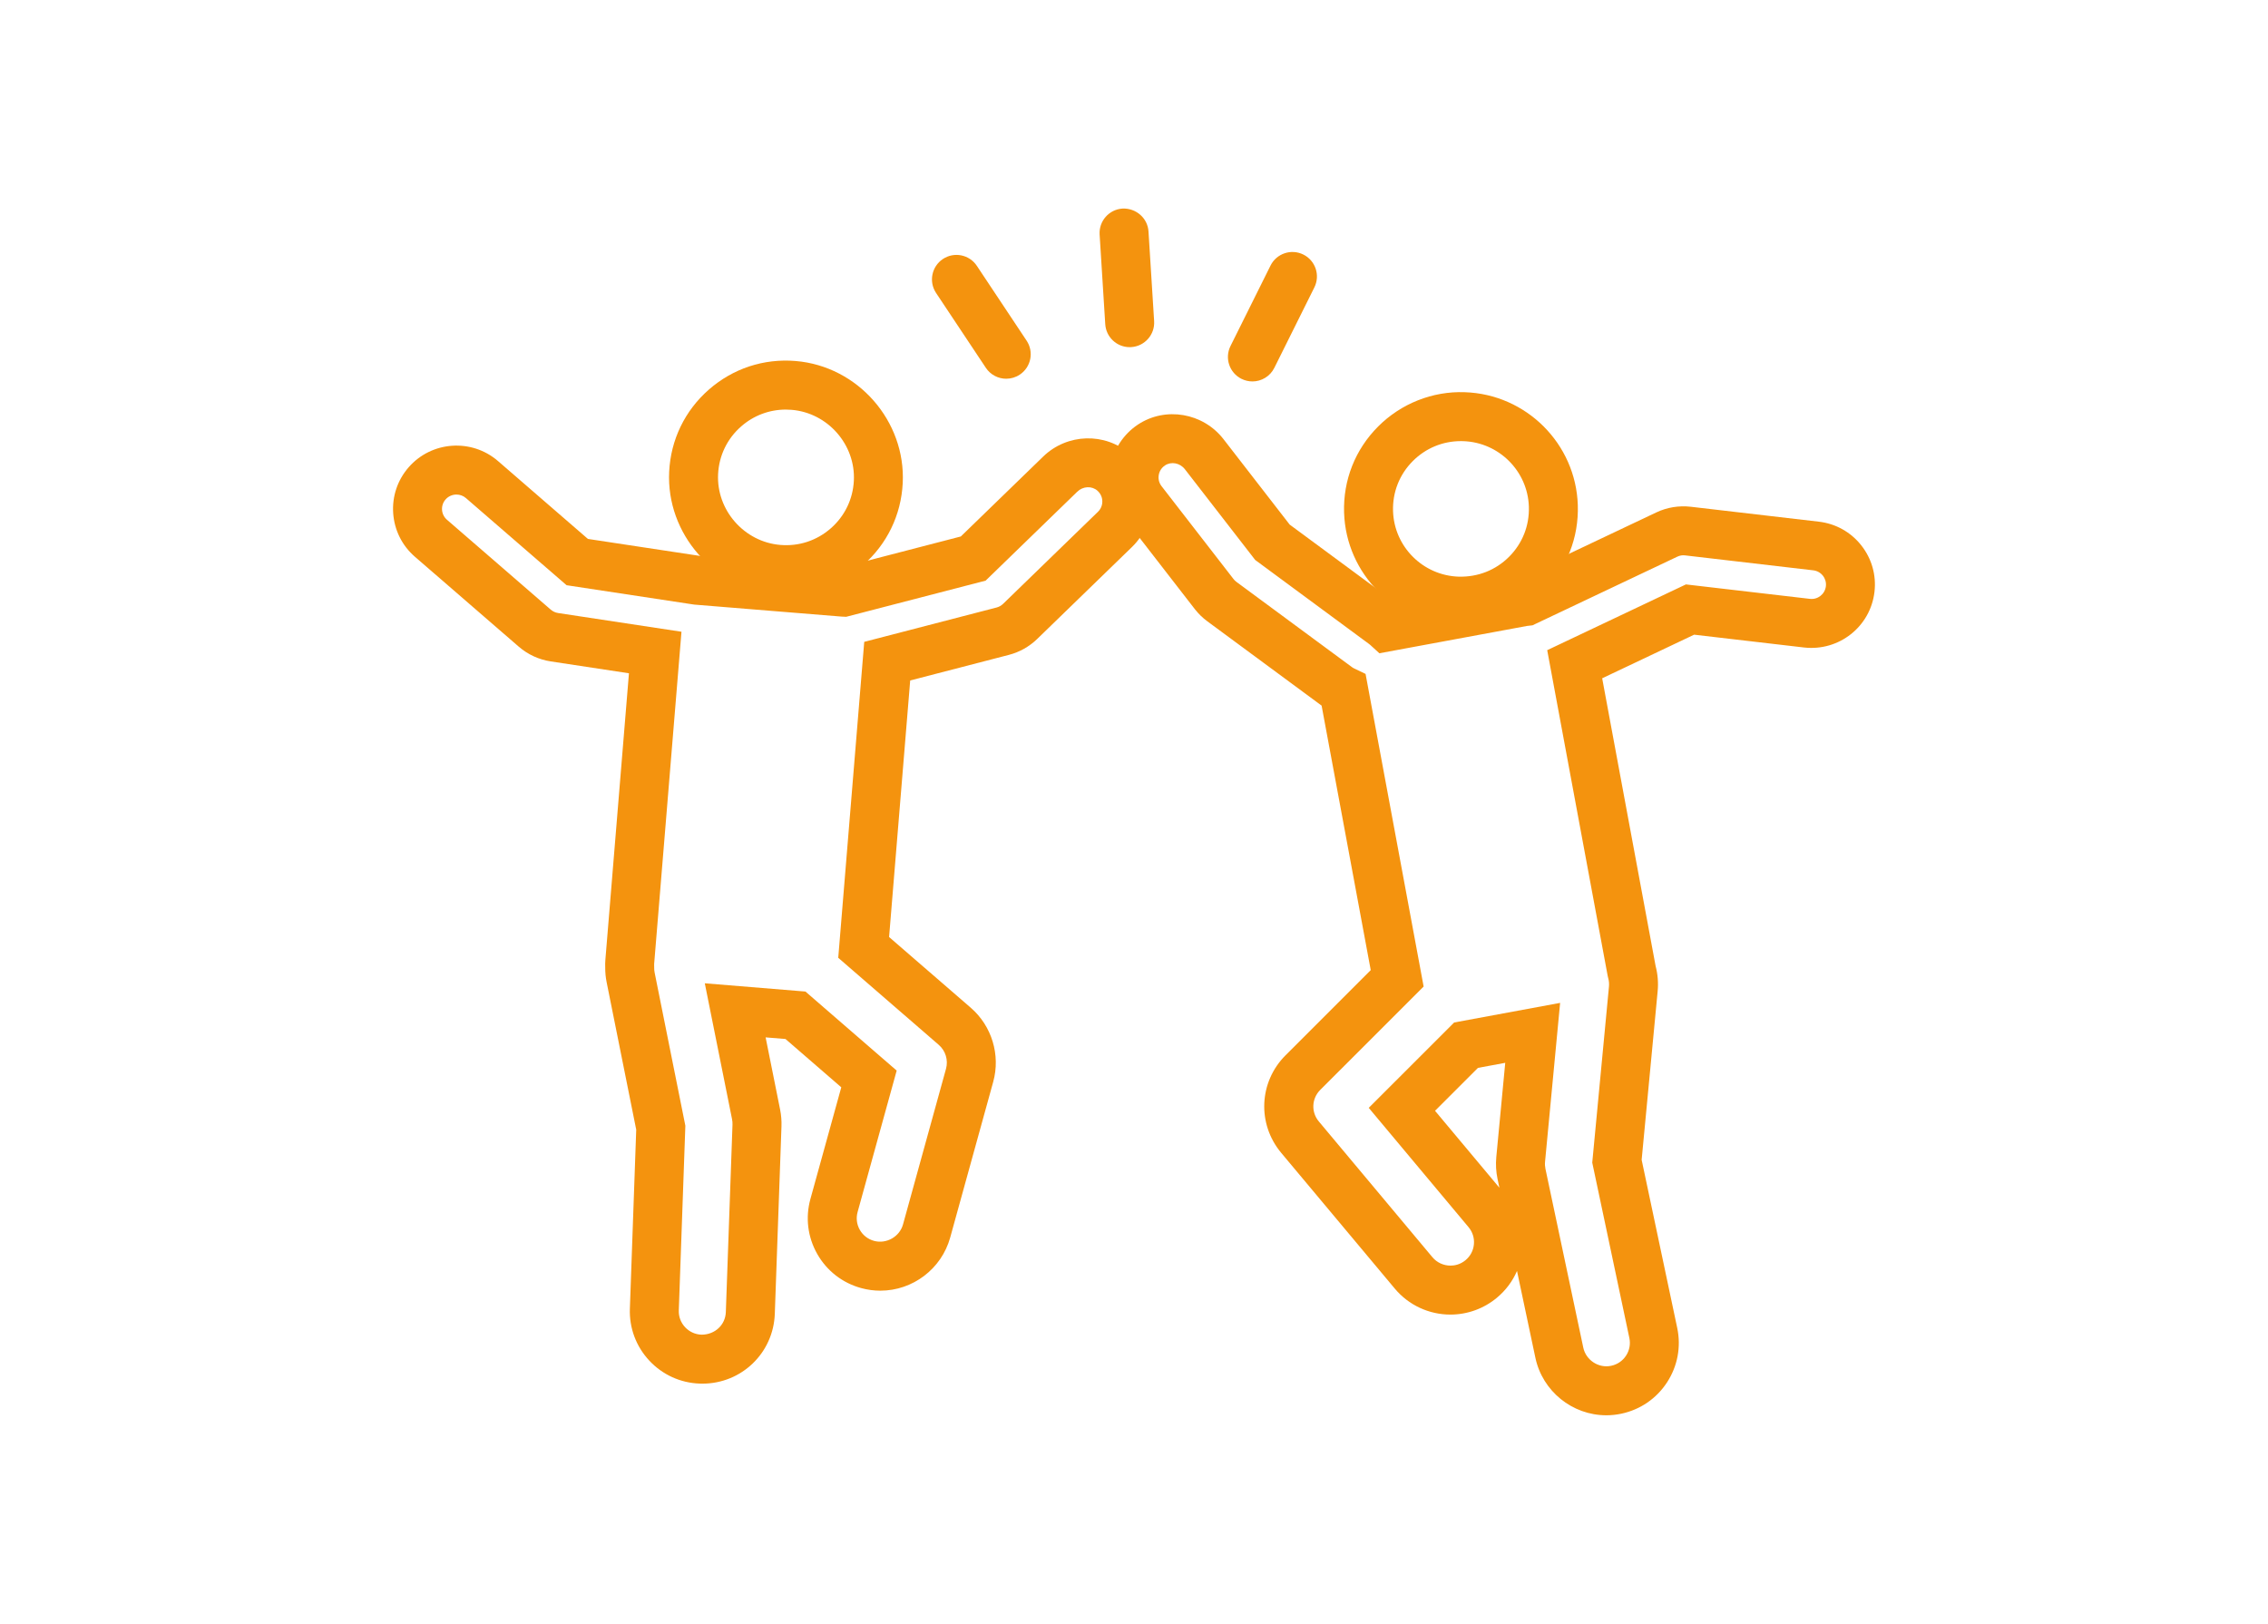
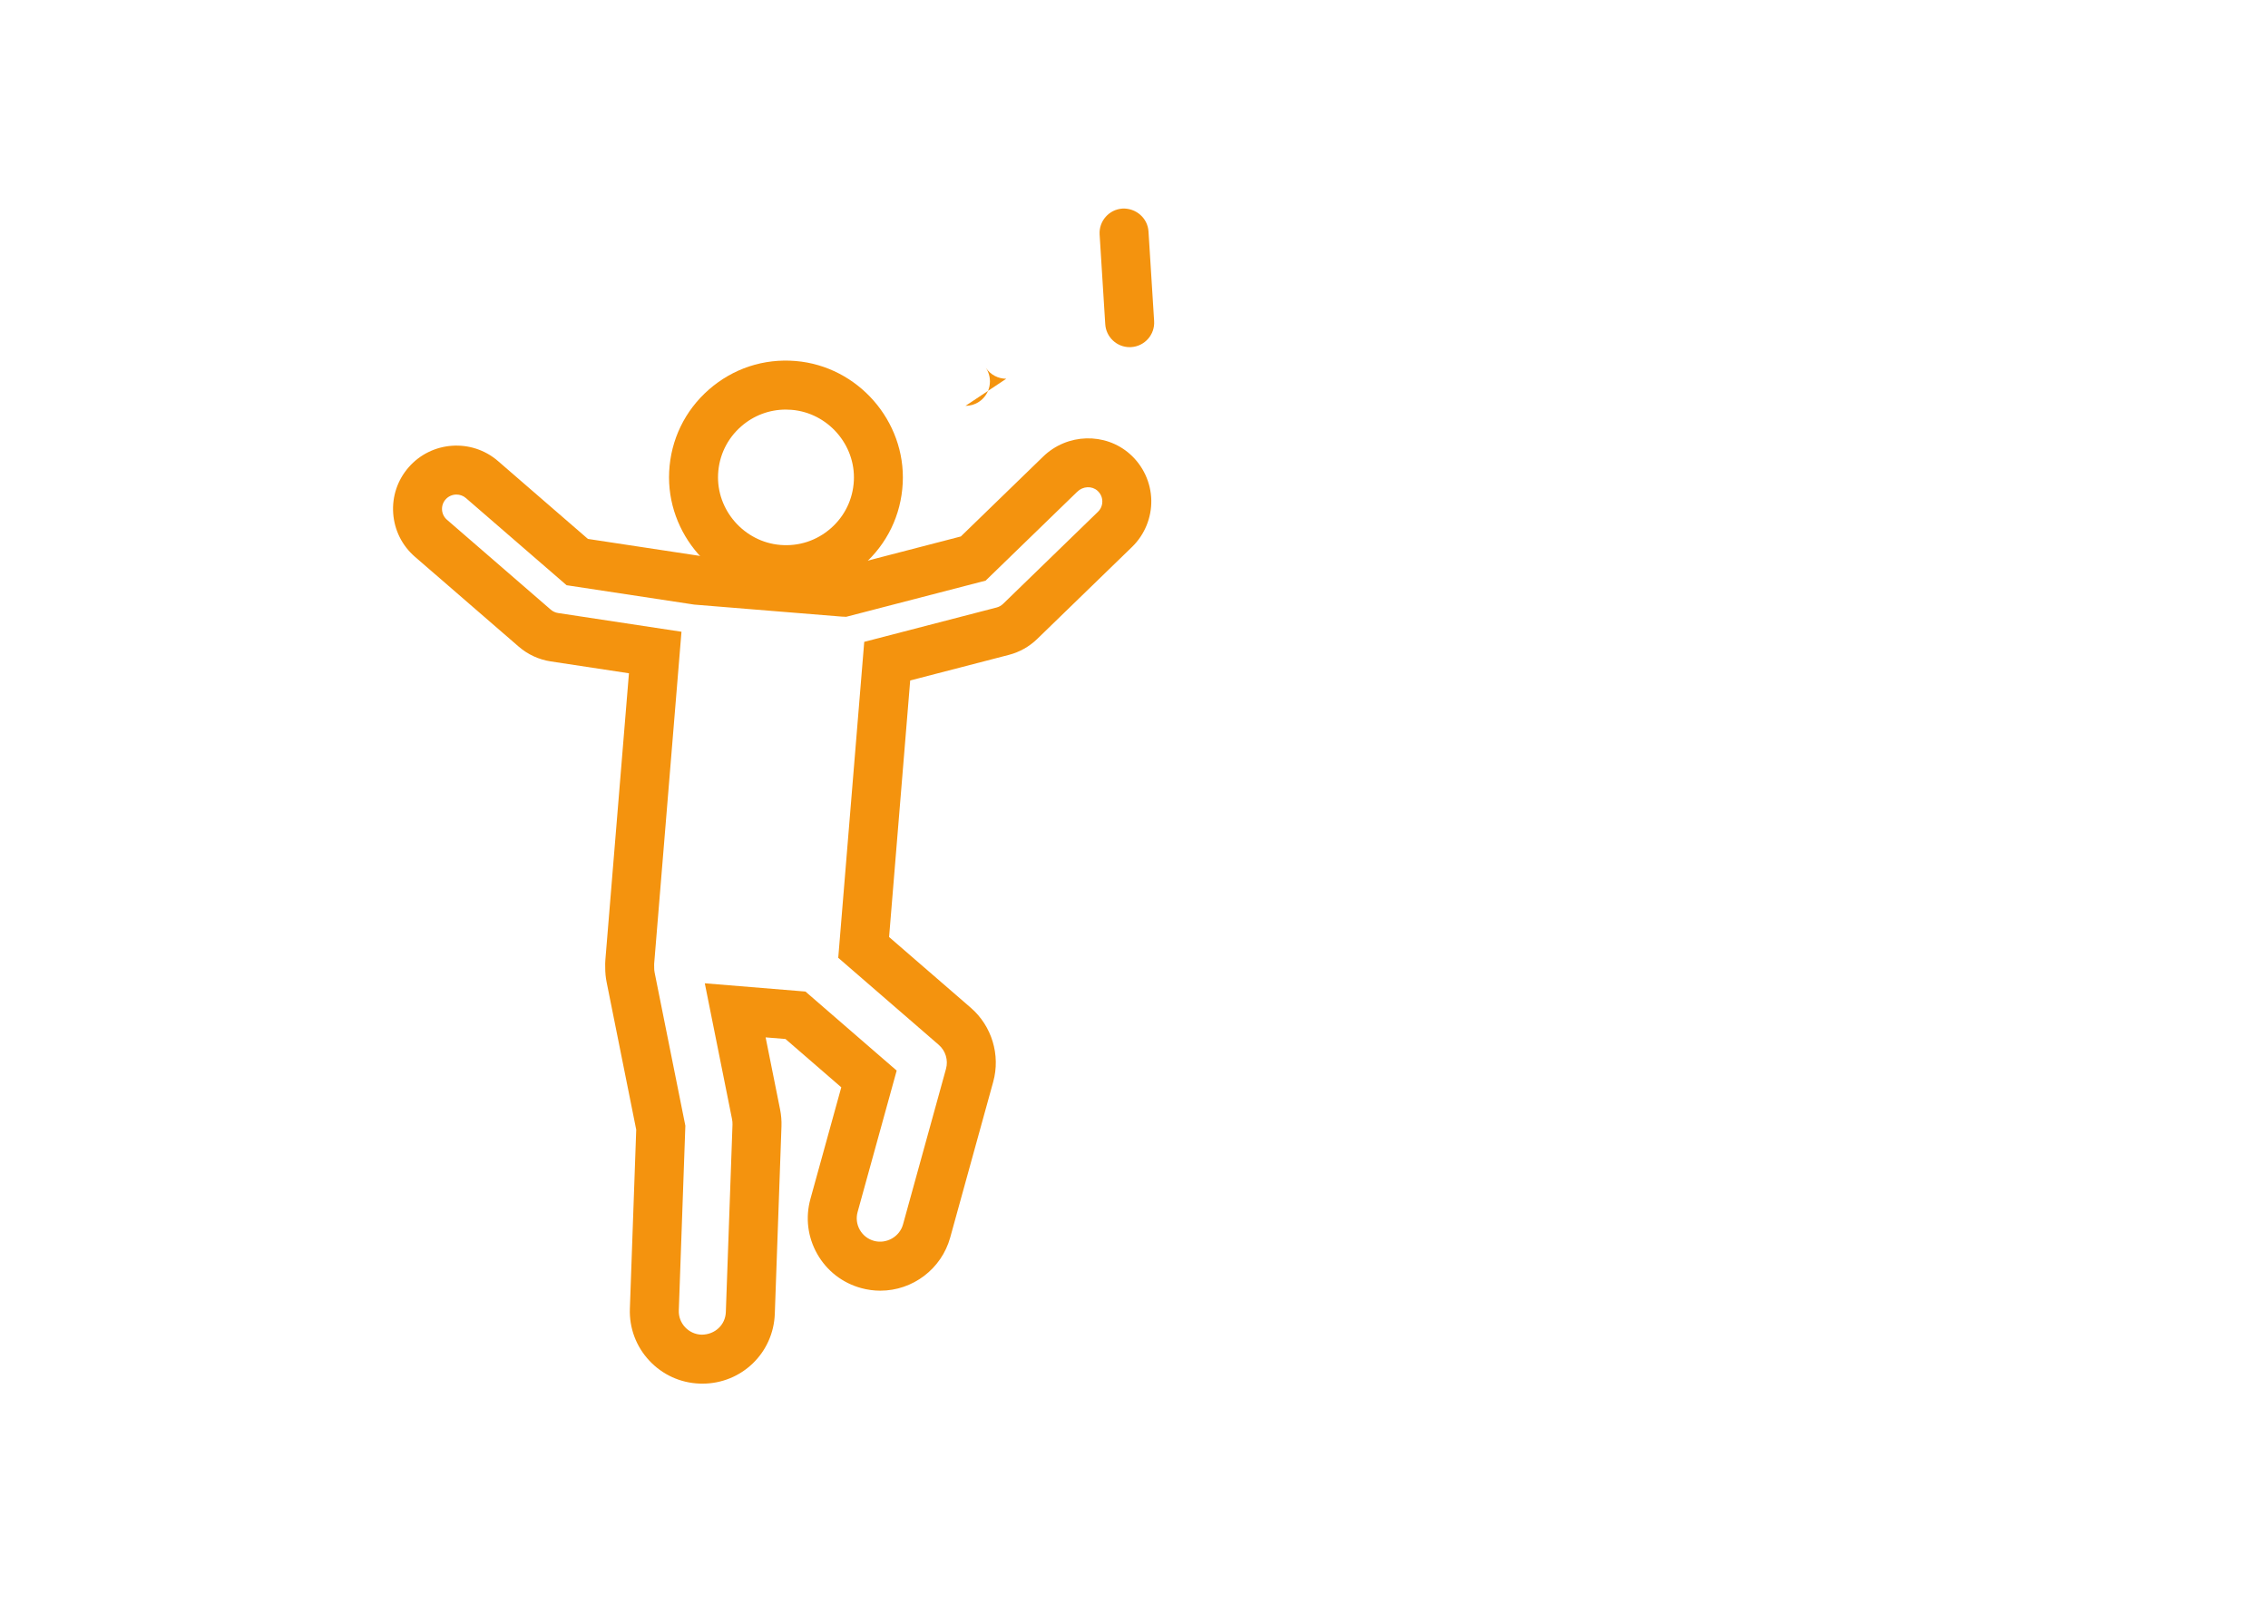
<svg xmlns="http://www.w3.org/2000/svg" id="b" viewBox="0 0 176 126">
  <defs>
    <style>.e{fill:none;}.f{fill:#f4930e;}</style>
  </defs>
  <g id="c">
-     <path class="f" d="M78.087,29.389c-.615,0-1.218-.298-1.584-.848l-3.863-5.808c-.581-.874-.344-2.054.53-2.635.873-.58,2.053-.345,2.634.529l3.863,5.808c.581.874.344,2.054-.53,2.635-.323.215-.689.318-1.05.318Z" />
+     <path class="f" d="M78.087,29.389c-.615,0-1.218-.298-1.584-.848l-3.863-5.808l3.863,5.808c.581.874.344,2.054-.53,2.635-.323.215-.689.318-1.05.318Z" />
    <path class="f" d="M87.664,26.938c-.995,0-1.831-.774-1.895-1.781l-.437-6.957c-.065-1.047.73-1.949,1.777-2.016,1.042-.045,1.949.73,2.016,1.777l.437,6.957c.066,1.047-.729,1.949-1.777,2.016-.041.002-.081.004-.121.004Z" />
-     <path class="f" d="M97.188,29.597c-.285,0-.573-.064-.846-.199-.939-.468-1.322-1.608-.854-2.548l3.107-6.244c.468-.94,1.608-1.32,2.548-.854.939.468,1.322,1.608.854,2.548l-3.107,6.244c-.332.667-1.005,1.054-1.702,1.054Z" />
-     <path class="f" d="M124.65,109.82c-2.641,0-4.954-1.875-5.501-4.459l-1.427-6.74c-.345.797-.874,1.508-1.562,2.08-1.008.841-2.288,1.306-3.603,1.306-1.673,0-3.247-.735-4.319-2.016l-8.812-10.531c-1.881-2.248-1.736-5.505.337-7.576l6.608-6.606-3.812-20.524-8.872-6.546c-.361-.266-.688-.583-.967-.942l-5.589-7.213c-.834-1.076-1.186-2.464-.964-3.808.221-1.344,1.001-2.547,2.141-3.302,2.136-1.412,5.052-.913,6.641,1.139l5.133,6.625,8.027,5.922,9.694-1.794c.013-.003.026-.005.04-.008l10.684-5.063c.833-.396,1.758-.546,2.679-.442l9.938,1.158c1.306.152,2.474.802,3.289,1.831.816,1.03,1.183,2.316,1.029,3.621-.314,2.69-2.747,4.615-5.456,4.312l-8.537-.995-7.137,3.384,4.146,22.326c.169.641.222,1.298.159,1.958l-1.242,13.081,2.76,13.04c.312,1.47.03,2.972-.791,4.23-.819,1.257-2.081,2.12-3.551,2.431-.385.081-.777.122-1.167.122ZM121.068,77.818l-1.17,12.331c-.018.183-.007.368.031.549l2.937,13.876c.204.962,1.186,1.619,2.167,1.405.477-.101.887-.381,1.152-.788s.356-.893.256-1.368l-2.88-13.607,1.297-13.661c.021-.224.002-.445-.059-.66l-.039-.167-4.694-25.277,10.764-5.103,9.619,1.12c.615.076,1.171-.368,1.243-.979.034-.295-.049-.586-.233-.819-.186-.234-.452-.382-.749-.416h-.001l-9.939-1.158c-.21-.029-.421.01-.611.101l-11.236,5.325-.424.049-11.457,2.12-.697-.637c-.031-.028-.064-.056-.099-.081l-8.84-6.522-5.457-7.041c-.378-.489-1.054-.618-1.539-.299-.357.237-.461.572-.49.751s-.04.528.219.862l5.588,7.211c.062.081.136.152.217.212l8.972,6.62c.059.044.122.079.186.109l.869.417,4.506,24.258-8.024,8.021c-.67.67-.717,1.723-.108,2.449l8.812,10.531c.348.416.86.654,1.405.654.302,0,.749-.073,1.169-.424.375-.312.605-.75.648-1.233.044-.483-.104-.955-.416-1.327l-7.745-9.257,6.627-6.624,8.227-1.522ZM111.361,86.193l4.994,5.97-.144-.681c-.117-.558-.149-1.126-.097-1.69l.695-7.321-2.117.392-3.332,3.331Z" />
-     <path class="f" d="M113.364,48.549c-.096,0-.191-.001-.288-.004h0c-4.767-.151-8.62-3.999-8.773-8.761-.08-2.53.86-4.908,2.648-6.696,1.766-1.767,4.21-2.747,6.716-2.654,4.769.153,8.622,4.001,8.773,8.761.081,2.529-.859,4.908-2.648,6.696-1.698,1.699-4.027,2.658-6.428,2.658ZM113.37,34.229c-1.412,0-2.731.545-3.731,1.545-1.038,1.038-1.584,2.419-1.537,3.889.088,2.763,2.326,4.995,5.096,5.083h0c1.491.037,2.866-.501,3.908-1.542,1.038-1.038,1.584-2.419,1.536-3.889-.088-2.762-2.326-4.995-5.096-5.083-.059-.002-.117-.003-.176-.003Z" />
    <path class="f" d="M54.504,107.366l-.217-.005c-1.485-.053-2.876-.686-3.901-1.783-1.025-1.099-1.561-2.53-1.507-4.031l.493-13.886-2.297-11.449c-.075-.373-.112-.756-.109-1.14-.008-.197-.004-.396.012-.599l1.829-22.229-6.07-.921c-.921-.141-1.779-.536-2.483-1.146l-8.055-6.974c-.994-.861-1.592-2.057-1.686-3.367-.093-1.311.331-2.578,1.192-3.569,1.777-2.045,4.891-2.264,6.939-.492l6.979,6.043,8.699,1.319c.081.003.162.007.243.014l10.732.88,9.263-2.403,6.391-6.2c1.863-1.809,4.822-1.892,6.735-.194,1.022.908,1.625,2.208,1.655,3.569.029,1.361-.514,2.687-1.491,3.635l-7.366,7.146c-.612.593-1.369,1.018-2.19,1.231l-7.662,1.987-1.638,19.907,6.343,5.492c1.63,1.412,2.312,3.666,1.738,5.743l-3.338,12.081c-.672,2.43-2.901,4.126-5.422,4.126-.502,0-1.005-.068-1.495-.203-1.452-.399-2.66-1.339-3.402-2.646-.741-1.306-.929-2.821-.529-4.268l2.395-8.664-4.329-3.748-1.542-.126,1.124,5.6c.086.432.122.87.106,1.304l-.517,14.544c-.108,3.04-2.577,5.421-5.621,5.421ZM35.421,38.375c-.314,0-.626.13-.848.385-.195.225-.291.512-.27.808.021.298.157.568.383.764l8.054,6.974c.16.139.356.229.567.262l9.577,1.453-2.12,25.762c-.004.053-.004.109-.001.165l.003.063-.001.063c-.002.133.009.265.035.391l2.385,11.887-.509,14.331c-.017.485.156.947.488,1.303.333.356.784.562,1.272.58h.003c1.054,0,1.853-.771,1.887-1.754l.517-14.544c.005-.14-.007-.282-.035-.424l-2.115-10.544,7.809.64,7.082,6.133-3.033,10.977c-.129.468-.069.958.171,1.38.241.424.632.728,1.103.857.968.262,1.986-.326,2.249-1.271l3.338-12.081c.186-.672-.035-1.4-.562-1.857l-7.801-6.756,2.017-24.517,10.273-2.665c.188-.049.361-.146.501-.282l7.364-7.145c.304-.295.342-.644.338-.825-.004-.181-.059-.526-.379-.811-.436-.388-1.124-.352-1.566.079l-7.111,6.899-10.819,2.807-.358-.016-11.435-.931-9.907-1.504-7.81-6.762c-.212-.184-.474-.273-.735-.273Z" />
    <path class="f" d="M61.011,46.103c-.257,0-.516-.011-.776-.032-4.821-.402-8.547-4.653-8.306-9.476.124-2.476,1.219-4.736,3.083-6.367,1.869-1.635,4.256-2.423,6.735-2.215,4.822.403,8.548,4.654,8.306,9.476-.124,2.477-1.219,4.738-3.084,6.368-1.672,1.463-3.764,2.246-5.959,2.246ZM60.982,31.782c-1.277,0-2.495.455-3.467,1.307-1.082.946-1.718,2.26-1.79,3.697-.14,2.798,2.025,5.265,4.827,5.498h0c1.444.122,2.831-.337,3.917-1.287,1.083-.946,1.718-2.26,1.791-3.698.14-2.797-2.025-5.264-4.827-5.498-.151-.013-.301-.019-.45-.019Z" />
-     <rect id="d" class="e" width="176" height="126" />
  </g>
</svg>